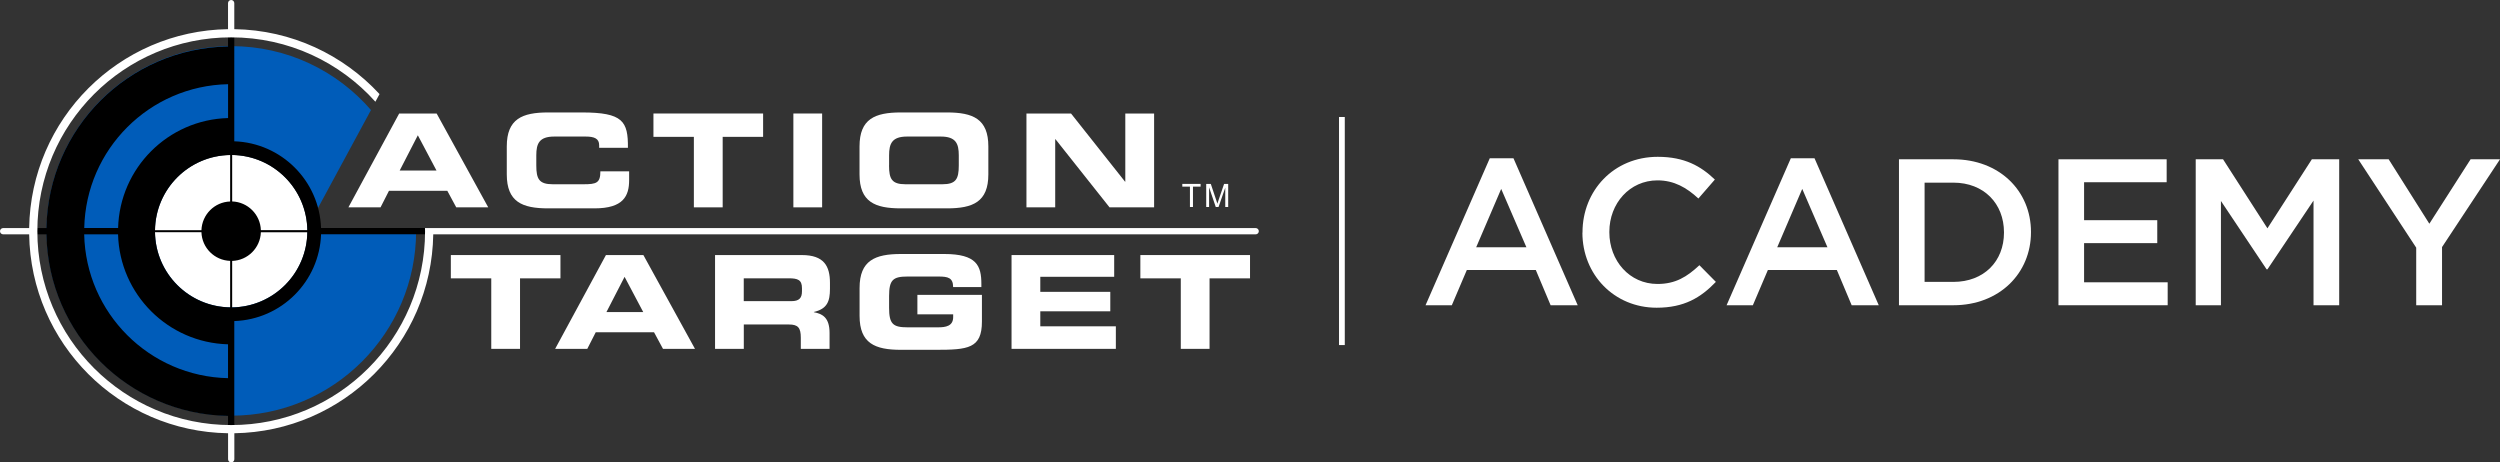
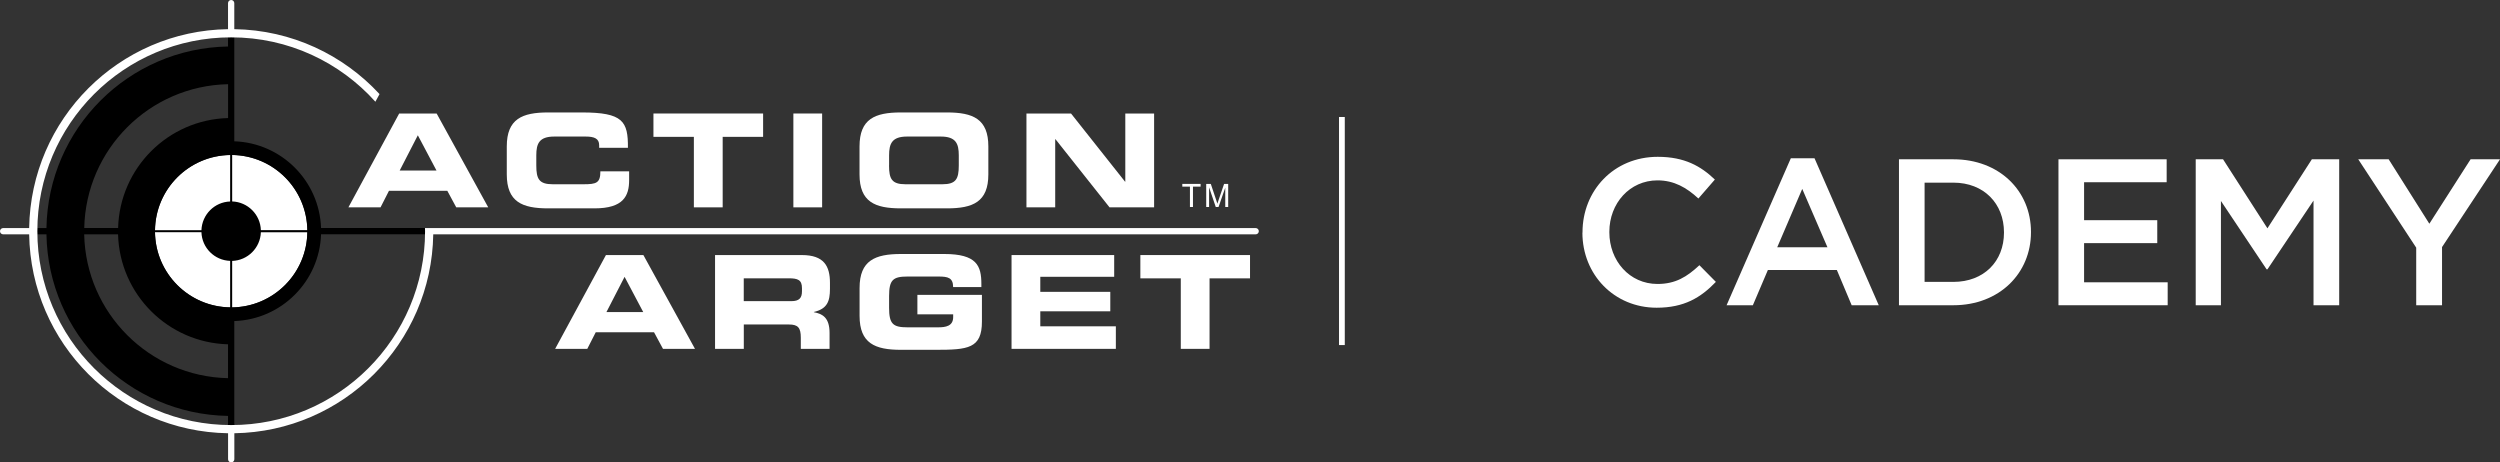
<svg xmlns="http://www.w3.org/2000/svg" id="Layer_2" width="494.69" height="91.49" viewBox="0 0 494.69 91.49">
  <rect x="0" y="0" width="494.69" height="91.49" fill="#333333" stroke="none" />
  <g id="Layer_2-2">
    <rect x="264.96" y="23.15" width="1.14" height="45.13" fill="#fff" />
-     <path d="M62.23,45.63l.65-4.4,10.53-19.46c-6.7-7.74-16.59-12.64-27.63-12.64-20.19,0-36.56,16.37-36.56,36.56s16.37,36.56,36.56,36.56,36.56-16.37,36.56-36.56c0-.21-20.1-.07-20.1-.07M45.77,60.78c-8.33,0-15.08-6.75-15.08-15.08s6.75-15.07,15.08-15.07,15.08,6.75,15.08,15.07-6.75,15.08-15.08,15.08" fill="#005cb9" />
    <path d="M60.82,45.74c0,8.33-6.75,15.08-15.08,15.08s-15.07-6.75-15.07-15.08,6.75-15.08,15.07-15.08,15.08,6.75,15.08,15.08" fill="#fff" />
    <path d="M63.53,45.13c-.32-9.34-7.83-16.85-17.17-17.17V7.37h-1.24v1.83c-19.7.33-35.6,16.23-35.93,35.93h-1.82c0,.21-.01.41-.01.62s.01.41.01.62h1.82c.33,19.7,16.23,35.6,35.93,35.93v1.81c.21,0,.41.02.62.02s.41-.01.62-.02v-20.58c9.34-.32,16.85-7.83,17.17-17.17h20.57v-1.24h-20.57ZM45.13,16.66v6.7c-11.88.32-21.44,9.89-21.76,21.76h-6.7c.33-15.58,12.89-28.14,28.47-28.46M45.13,74.83c-15.58-.33-28.14-12.89-28.47-28.46h6.7c.32,11.88,9.89,21.44,21.76,21.76v6.7ZM45.54,60.82c-8.17-.11-14.76-6.7-14.87-14.87h9.19c.1,3.09,2.59,5.57,5.68,5.67v9.19ZM45.54,39.87c-3.09.1-5.57,2.59-5.68,5.68h-9.19c.11-8.17,6.7-14.76,14.87-14.87v9.19ZM45.94,60.82v-9.19c3.09-.1,5.57-2.59,5.68-5.67h9.19c-.11,8.17-6.7,14.76-14.87,14.87M51.62,45.54c-.1-3.09-2.59-5.57-5.68-5.68v-9.19c8.17.11,14.76,6.7,14.87,14.87h-9.19Z" />
    <path d="M78.99,22.46h7.41l10.21,18.57h-6.33l-1.77-3.28h-11.54l-1.67,3.28h-6.36l10.05-18.57ZM79.09,33.74h7.28l-3.69-6.97-3.59,6.97Z" fill="#fff" />
    <path d="M100.28,28.97c0-5.44,3.05-6.72,8.18-6.72h6.69c8.1,0,9.15,1.74,9.1,7h-5.69v-.51c0-1.33-.97-1.72-2.67-1.72h-6.21c-3,0-3.56,1.41-3.56,3.72v2c0,2.69.56,3.72,3.26,3.72h6.08c2.57,0,3.34-.26,3.34-2.56h5.69v1.74c0,3.13-1.13,5.59-6.85,5.59h-9.18c-5.13,0-8.18-1.28-8.18-6.72v-5.54Z" fill="#fff" />
    <polygon points="129.3 22.46 151 22.46 151 27.08 143 27.08 143 41.03 137.3 41.03 137.3 27.08 129.3 27.08 129.3 22.46" fill="#fff" />
    <rect x="156.99" y="22.46" width="5.69" height="18.57" fill="#fff" />
    <path d="M170.08,28.97c0-5.44,3.05-6.72,8.18-6.72h9.13c5.13,0,8.18,1.28,8.18,6.72v5.54c0,5.44-3.05,6.72-8.18,6.72h-9.13c-5.13,0-8.18-1.28-8.18-6.72v-5.54ZM175.92,32.74c0,2.69.56,3.72,3.26,3.72h7.28c2.69,0,3.26-1.02,3.26-3.72v-2c0-2.31-.56-3.72-3.56-3.72h-6.67c-3,0-3.56,1.41-3.56,3.72v2Z" fill="#fff" />
    <polygon points="203.11 22.46 211.93 22.46 222.62 35.95 222.67 35.95 222.67 22.46 228.37 22.46 228.37 41.03 219.55 41.03 208.85 27.54 208.8 27.54 208.8 41.03 203.11 41.03 203.11 22.46" fill="#fff" />
-     <polygon points="89.21 50.47 110.9 50.47 110.9 55.08 102.9 55.08 102.9 69.03 97.21 69.03 97.21 55.08 89.21 55.08 89.21 50.47" fill="#fff" />
    <path d="M119.9,50.47h7.41l10.21,18.56h-6.33l-1.77-3.28h-11.54l-1.67,3.28h-6.36l10.05-18.56ZM120,61.75h7.28l-3.69-6.97-3.59,6.97Z" fill="#fff" />
    <path d="M141.49,50.47h17.18c4.38,0,5.56,2.18,5.56,5.51v1.18c0,2.49-.56,3.95-3.18,4.57v.05c1.69.31,3.1,1.05,3.1,4.1v3.15h-5.69v-2.23c0-1.95-.56-2.59-2.33-2.59h-8.95v4.82h-5.69v-18.56ZM147.18,59.59h9.41c1.54,0,2.1-.61,2.1-1.95v-.62c0-1.64-.82-1.95-2.62-1.95h-8.9v4.51Z" fill="#fff" />
    <path d="M170.09,56.98c0-5.43,3.05-6.72,8.18-6.72h8.56c6.46,0,7.36,2.33,7.36,5.95v.59h-5.59c0-1.85-1.05-2.08-2.87-2.08h-6.18c-2.87,0-3.62.69-3.62,3.87v2.31c0,3.18.74,3.87,3.62,3.87h6.08c1.49,0,2.98-.23,2.98-2.03v-.54h-7.08v-3.85h12.77v5.28c0,5.34-2.77,5.59-9.18,5.59h-6.85c-5.13,0-8.18-1.28-8.18-6.72v-5.54Z" fill="#fff" />
    <polygon points="200.16 50.47 220.47 50.47 220.47 54.77 205.85 54.77 205.85 57.75 219.7 57.75 219.7 61.6 205.85 61.6 205.85 64.57 220.8 64.57 220.8 69.03 200.16 69.03 200.16 50.47" fill="#fff" />
    <polygon points="225.65 50.47 247.35 50.47 247.35 55.08 239.34 55.08 239.34 69.03 233.65 69.03 233.65 55.08 225.65 55.08 225.65 50.47" fill="#fff" />
    <polygon points="235.46 40.96 235.46 36.93 233.95 36.93 233.95 36.39 237.57 36.39 237.57 36.93 236.06 36.93 236.06 40.96 235.46 40.96" fill="#fff" />
    <path d="M238.68,40.96v-4.57h.91l1.08,3.23c.1.3.17.53.22.68.05-.17.13-.41.24-.73l1.09-3.18h.81v4.57h-.58v-3.82l-1.33,3.82h-.55l-1.32-3.89v3.89h-.58Z" fill="#fff" />
    <path d="M248.47,45.13H84.09c0,.21.02.41.02.62,0,21.18-17.17,38.36-38.36,38.36S7.39,66.93,7.39,45.74,24.56,7.39,45.74,7.39c11.34,0,21.52,4.92,28.54,12.74l.82-1.51c-7.17-7.76-17.38-12.68-28.74-12.85V.62c0-.34-.28-.62-.62-.62s-.62.28-.62.62v5.15C23.54,6.1,6.1,23.54,5.77,45.13H.62c-.34,0-.62.28-.62.62s.28.62.62.62h5.15c.33,21.59,17.77,39.03,39.36,39.36v5.15c0,.34.28.62.62.62s.62-.28.62-.62v-5.15c21.59-.33,39.03-17.77,39.36-39.36h162.74c.34,0,.62-.28.62-.62s-.28-.62-.62-.62" fill="#fff" />
-     <path d="M294.78,31.32h4.7l12.71,29.08h-5.36l-2.93-6.97h-13.65l-2.97,6.97h-5.2l12.71-29.08ZM302.04,48.93l-4.99-11.55-4.95,11.55h9.94Z" fill="#fff" />
    <path d="M313.14,46.04v-.08c0-8.21,6.15-14.93,14.89-14.93,5.32,0,8.54,1.86,11.3,4.5l-3.26,3.75c-2.31-2.14-4.79-3.59-8.09-3.59-5.49,0-9.53,4.54-9.53,10.19v.08c0,5.65,4,10.23,9.53,10.23,3.55,0,5.82-1.4,8.29-3.71l3.26,3.3c-3.01,3.14-6.31,5.11-11.72,5.11-8.42,0-14.69-6.56-14.69-14.85" fill="#fff" />
    <path d="M354.35,31.32h4.7l12.71,29.08h-5.36l-2.93-6.97h-13.65l-2.97,6.97h-5.2l12.71-29.08ZM361.61,48.93l-4.99-11.55-4.95,11.55h9.94Z" fill="#fff" />
    <path d="M375.76,31.52h10.77c9.07,0,15.35,6.23,15.35,14.36v.08c0,8.13-6.27,14.44-15.35,14.44h-10.77v-28.88ZM380.83,36.14v19.64h5.69c6.06,0,10.02-4.08,10.02-9.74v-.08c0-5.65-3.96-9.82-10.02-9.82h-5.69Z" fill="#fff" />
    <polygon points="407.32 31.52 428.73 31.52 428.73 36.06 412.39 36.06 412.39 43.57 426.87 43.57 426.87 48.11 412.39 48.11 412.39 55.86 428.93 55.86 428.93 60.4 407.32 60.4 407.32 31.52" fill="#fff" />
    <polygon points="434.48 31.52 439.89 31.52 448.67 45.18 457.46 31.52 462.87 31.52 462.87 60.4 457.79 60.4 457.79 39.69 448.67 53.3 448.51 53.3 439.47 39.77 439.47 60.4 434.48 60.4 434.48 31.52" fill="#fff" />
    <polygon points="478.11 49.01 466.64 31.52 472.66 31.52 480.71 44.27 488.87 31.52 494.69 31.52 483.22 48.89 483.22 60.4 478.11 60.4 478.11 49.01" fill="#fff" />
  </g>
</svg>